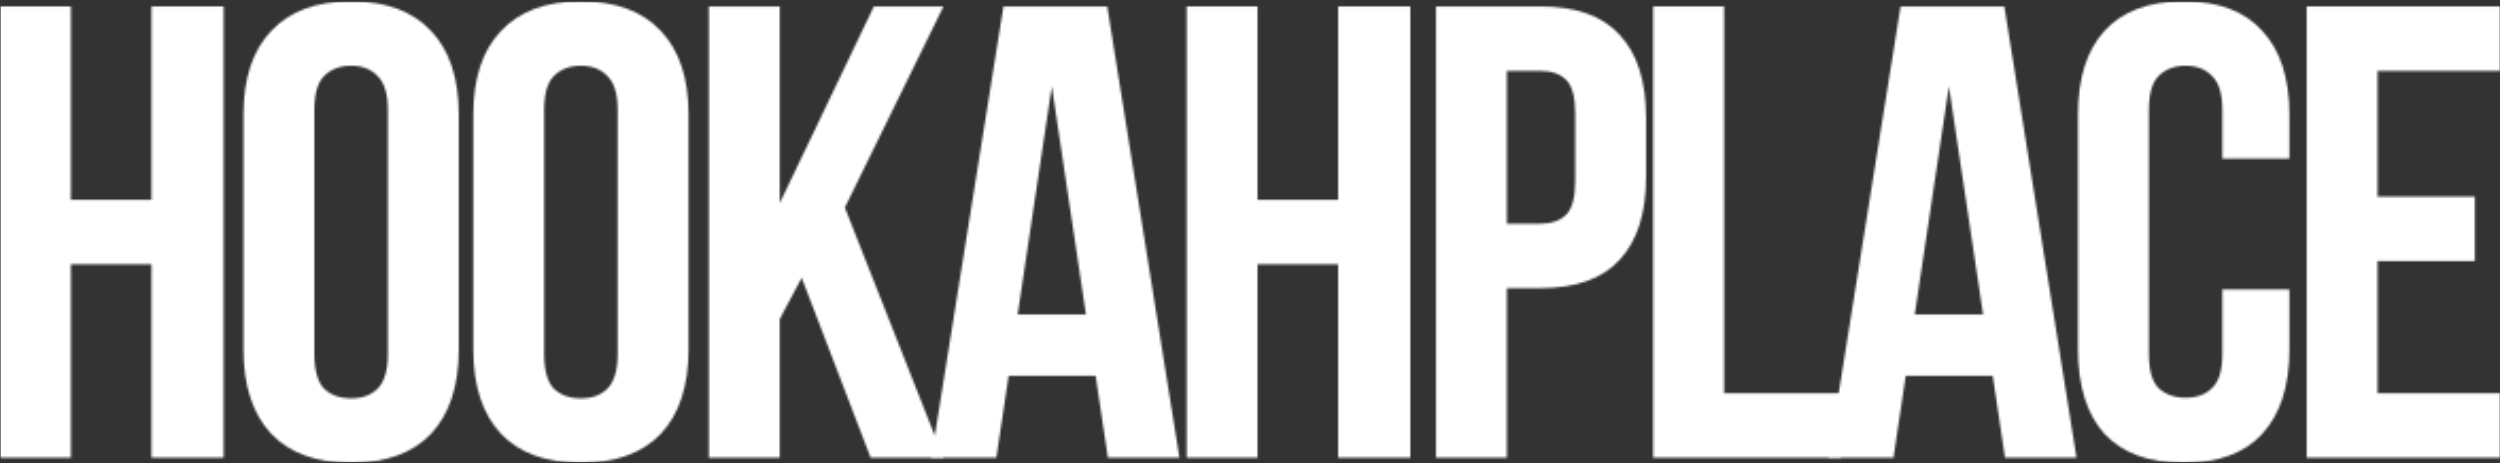
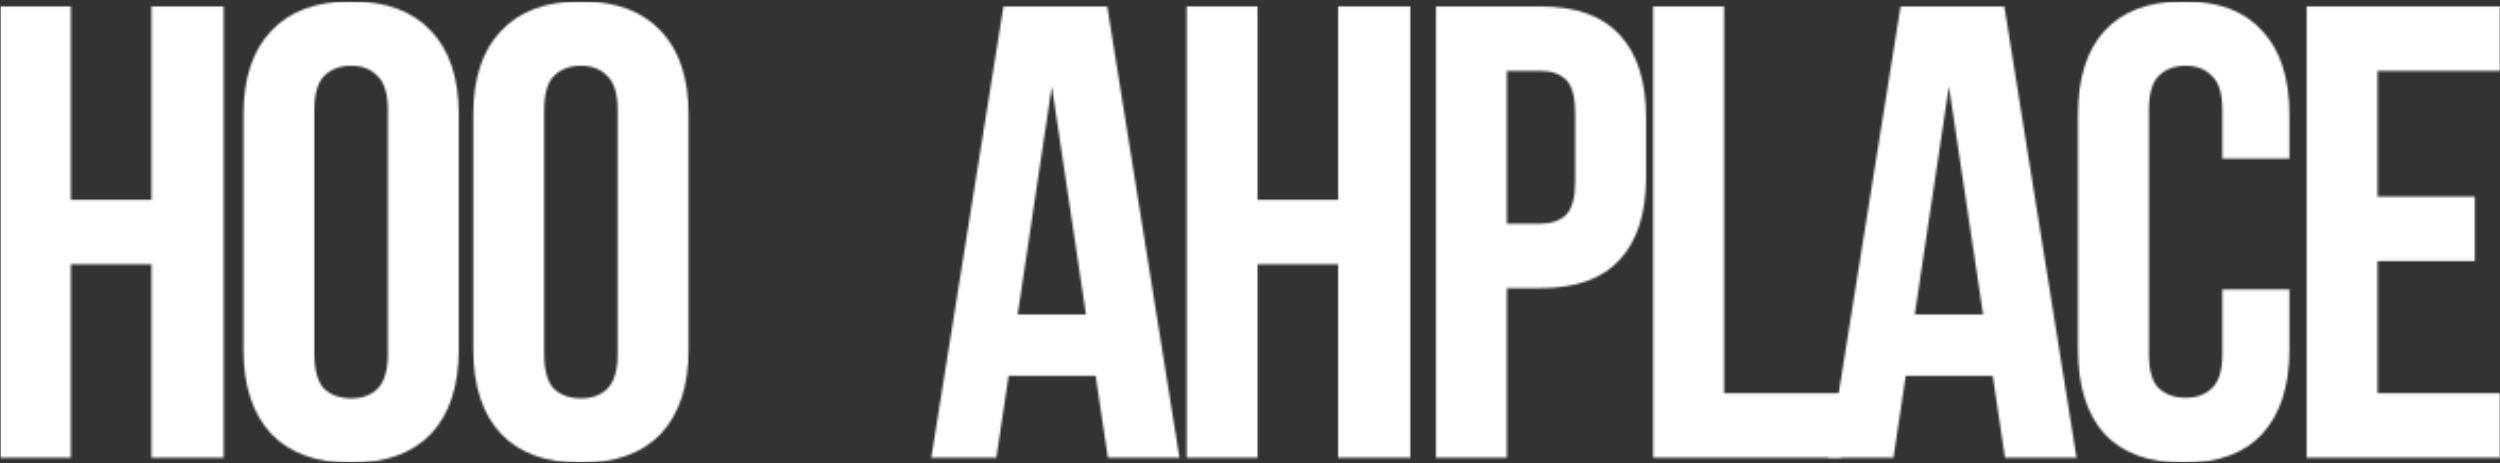
<svg xmlns="http://www.w3.org/2000/svg" width="1177" height="218" viewBox="0 0 1177 218" fill="none">
  <rect x="0" y="0" width="1177" height="218" fill="#333333" stroke="none" />
  <mask id="mask0_161_740" style="mask-type:alpha" maskUnits="userSpaceOnUse" x="0" y="0" width="1177" height="218">
    <path d="M33.381 215.466H0V3.039H33.381V94.079H71.315V3.039H105.303V215.466H71.315V124.426H33.381V215.466Z" fill="white" />
    <path d="M148.018 166.608C148.018 174.295 149.536 179.758 152.57 182.995C155.807 186.029 160.056 187.547 165.316 187.547C170.576 187.547 174.723 186.029 177.758 182.995C180.995 179.758 182.613 174.295 182.613 166.608V51.897C182.613 44.209 180.995 38.848 177.758 35.813C174.723 32.577 170.576 30.958 165.316 30.958C160.056 30.958 155.807 32.577 152.57 35.813C149.536 38.848 148.018 44.209 148.018 51.897V166.608ZM114.637 54.022C114.637 36.825 118.987 23.675 127.686 14.571C136.385 5.264 148.929 0.611 165.316 0.611C181.703 0.611 194.246 5.264 202.946 14.571C211.645 23.675 215.995 36.825 215.995 54.022V164.483C215.995 181.68 211.645 194.931 202.946 204.237C194.246 213.341 181.703 217.893 165.316 217.893C148.929 217.893 136.385 213.341 127.686 204.237C118.987 194.931 114.637 181.68 114.637 164.483V54.022Z" fill="white" />
    <path d="M256.199 166.608C256.199 174.295 257.717 179.758 260.751 182.995C263.988 186.029 268.237 187.547 273.497 187.547C278.757 187.547 282.904 186.029 285.939 182.995C289.176 179.758 290.795 174.295 290.795 166.608V51.897C290.795 44.209 289.176 38.848 285.939 35.813C282.904 32.577 278.757 30.958 273.497 30.958C268.237 30.958 263.988 32.577 260.751 35.813C257.717 38.848 256.199 44.209 256.199 51.897V166.608ZM222.818 54.022C222.818 36.825 227.168 23.675 235.867 14.571C244.566 5.264 257.11 0.611 273.497 0.611C289.884 0.611 302.427 5.264 311.127 14.571C319.826 23.675 324.176 36.825 324.176 54.022V164.483C324.176 181.68 319.826 194.931 311.127 204.237C302.427 213.341 289.884 217.893 273.497 217.893C257.11 217.893 244.566 213.341 235.867 204.237C227.168 194.931 222.818 181.68 222.818 164.483V54.022Z" fill="white" />
-     <path d="M377.429 130.799L367.112 150.22V215.466H333.73V3.039H367.112V95.596L411.418 3.039H444.192L397.762 97.721L444.192 215.466H409.9L377.429 130.799Z" fill="white" />
    <path d="M555.28 215.466H521.595L515.829 176.925H474.861L469.095 215.466H438.445L472.434 3.039H521.292L555.28 215.466ZM479.11 148.096H511.277L495.193 40.669L479.11 148.096Z" fill="white" />
    <path d="M592.068 215.466H558.687V3.039H592.068V94.079H630.001V3.039H663.99V215.466H630.001V124.426H592.068V215.466Z" fill="white" />
    <path d="M725.216 3.039C742.008 3.039 754.45 7.49 762.543 16.392C770.838 25.293 774.985 38.342 774.985 55.539V83.154C774.985 100.351 770.838 113.4 762.543 122.301C754.45 131.203 742.008 135.654 725.216 135.654H709.436V215.466H676.055V3.039H725.216ZM709.436 33.386V105.307H725.216C730.477 105.307 734.523 103.891 737.355 101.059C740.187 98.226 741.604 92.966 741.604 85.278V53.414C741.604 45.727 740.187 40.467 737.355 37.634C734.523 34.802 730.477 33.386 725.216 33.386H709.436Z" fill="white" />
    <path d="M778.309 3.039H811.69V185.119H866.618V215.466H778.309V3.039Z" fill="white" />
    <path d="M977.632 215.466H943.947L938.181 176.925H897.213L891.447 215.466H860.797L894.786 3.039H943.644L977.632 215.466ZM901.462 148.096H933.629L917.546 40.669L901.462 148.096Z" fill="white" />
    <path d="M1077.84 136.261V164.483C1077.84 181.68 1073.6 194.931 1065.1 204.237C1056.8 213.341 1044.46 217.893 1028.08 217.893C1011.69 217.893 999.247 213.341 990.75 204.237C982.455 194.931 978.308 181.68 978.308 164.483V54.022C978.308 36.825 982.455 23.675 990.75 14.571C999.247 5.264 1011.69 0.611 1028.08 0.611C1044.46 0.611 1056.8 5.264 1065.1 14.571C1073.6 23.675 1077.84 36.825 1077.84 54.022V74.657H1046.28V51.897C1046.28 44.209 1044.67 38.848 1041.43 35.813C1038.39 32.577 1034.25 30.958 1028.99 30.958C1023.73 30.958 1019.48 32.577 1016.24 35.813C1013.21 38.848 1011.69 44.209 1011.69 51.897V166.608C1011.69 174.295 1013.21 179.657 1016.24 182.691C1019.48 185.726 1023.73 187.243 1028.99 187.243C1034.25 187.243 1038.39 185.726 1041.43 182.691C1044.67 179.657 1046.28 174.295 1046.28 166.608V136.261H1077.84Z" fill="white" />
    <path d="M1119.34 92.562H1165.16V122.908H1119.34V185.119H1177V215.466H1085.96V3.039H1177V33.386H1119.34V92.562Z" fill="white" />
  </mask>
  <g mask="url(#mask0_161_740)">
    <rect x="0.248" y="0.768" width="1176.71" height="216.762" fill="white" />
  </g>
</svg>